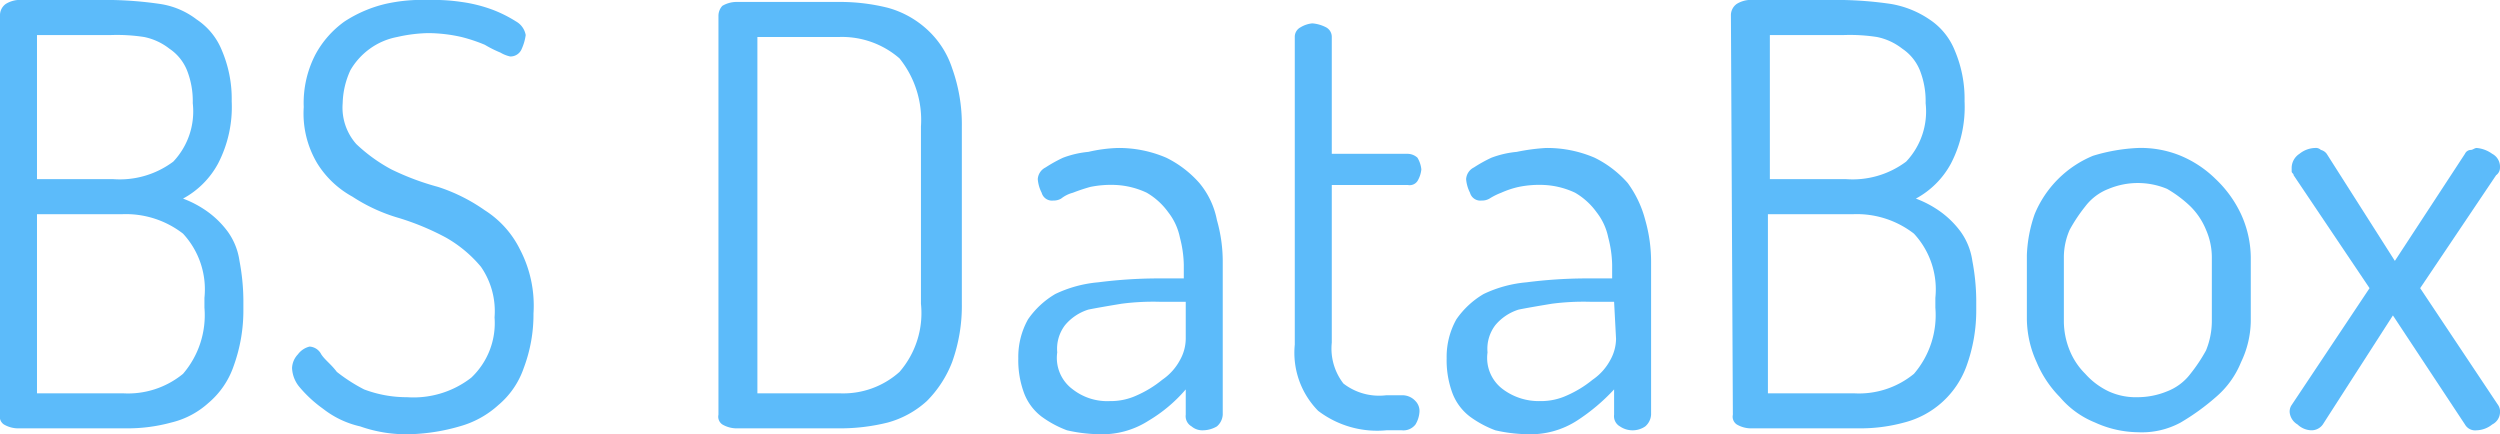
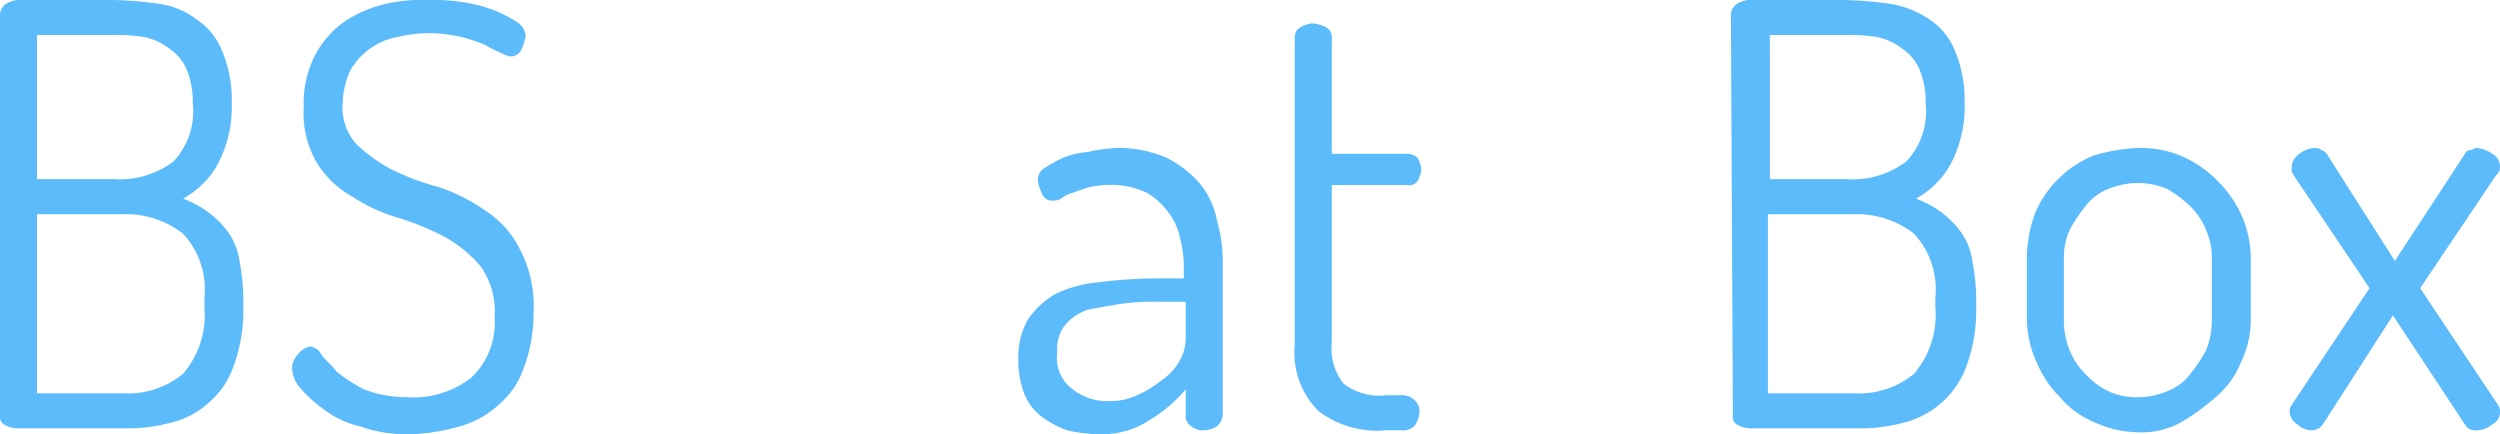
<svg xmlns="http://www.w3.org/2000/svg" viewBox="0 0 128.4 22.3">
  <defs>
    <style>.a{fill:#5cbbfa;}</style>
  </defs>
  <path class="a" d="M0,0.8A0.71,0.71,0,0,1,.3.2,1.42,1.42,0,0,1,.9,0H5.8A19.42,19.42,0,0,1,8.2.2a4.06,4.06,0,0,1,1.9.8,3.44,3.44,0,0,1,1.3,1.6,6.33,6.33,0,0,1,.5,2.6,6.31,6.31,0,0,1-.7,3.2,4.44,4.44,0,0,1-1.8,1.8,5.39,5.39,0,0,1,1.3.7,4.74,4.74,0,0,1,1,1,3.39,3.39,0,0,1,.6,1.5,11.24,11.24,0,0,1,.2,2v0.5a8.36,8.36,0,0,1-.5,2.9,4.31,4.31,0,0,1-1.3,1.9,4.35,4.35,0,0,1-1.9,1,8.52,8.52,0,0,1-2.3.3H0.9a1.45,1.45,0,0,1-.7-0.2A0.48,0.48,0,0,1,0,21.3V0.8H0ZM1.9,9.2H5.8a4.59,4.59,0,0,0,3.1-.9,3.75,3.75,0,0,0,1-3,4.31,4.31,0,0,0-.3-1.7,2.44,2.44,0,0,0-.9-1.1,3.1,3.1,0,0,0-1.3-.6,9.15,9.15,0,0,0-1.7-.1H1.9V9.2h0Zm4.4,11a4.45,4.45,0,0,0,3.1-1,4.62,4.62,0,0,0,1.1-3.4V15.3A4.21,4.21,0,0,0,9.4,12a4.79,4.79,0,0,0-3.1-1H1.9v9.2H6.3Z" />
  <path class="a" d="M20.9,20.4a4.83,4.83,0,0,0,3.3-1,3.85,3.85,0,0,0,1.2-3.1,4,4,0,0,0-.7-2.6,6.55,6.55,0,0,0-1.8-1.5,13.32,13.32,0,0,0-2.4-1,8.81,8.81,0,0,1-2.4-1.1,4.9,4.9,0,0,1-1.8-1.7,5,5,0,0,1-.7-2.9,5.4,5.4,0,0,1,.6-2.7,5,5,0,0,1,1.5-1.7A6.67,6.67,0,0,1,19.8.2,8.58,8.58,0,0,1,22,0a9.7,9.7,0,0,1,1.7.1,7.49,7.49,0,0,1,1.6.4,6.66,6.66,0,0,1,1.2.6,1,1,0,0,1,.5.7,2.54,2.54,0,0,1-.2.7,0.62,0.62,0,0,1-.6.4,1.69,1.69,0,0,1-.5-0.2,5.9,5.9,0,0,1-.8-0.4,8.34,8.34,0,0,0-1.2-.4A7.93,7.93,0,0,0,22,1.7a7.77,7.77,0,0,0-1.6.2,3.51,3.51,0,0,0-1.4.6,3.57,3.57,0,0,0-1,1.1,4.26,4.26,0,0,0-.4,1.7,2.82,2.82,0,0,0,.7,2.1,8.32,8.32,0,0,0,1.8,1.3,13.37,13.37,0,0,0,2.4.9,9,9,0,0,1,2.4,1.2,5,5,0,0,1,1.8,2,6.23,6.23,0,0,1,.7,3.3,7.78,7.78,0,0,1-.5,2.8,4.31,4.31,0,0,1-1.3,1.9,4.9,4.9,0,0,1-2,1.1,10.05,10.05,0,0,1-2.5.4,7.1,7.1,0,0,1-2.6-.4,4.8,4.8,0,0,1-1.9-.9,6.53,6.53,0,0,1-1.2-1.1,1.62,1.62,0,0,1-.4-1,1.08,1.08,0,0,1,.3-0.7,1.06,1.06,0,0,1,.6-0.4,0.72,0.72,0,0,1,.6.4c0.2,0.3.5,0.5,0.8,0.9a8.51,8.51,0,0,0,1.4.9A6.17,6.17,0,0,0,20.9,20.4Z" />
-   <path class="a" d="M43.1,0.1a10.07,10.07,0,0,1,2.5.3,4.9,4.9,0,0,1,2,1.1,4.64,4.64,0,0,1,1.3,2,8.53,8.53,0,0,1,.5,3v9.1a8.53,8.53,0,0,1-.5,3,5.78,5.78,0,0,1-1.3,2,4.9,4.9,0,0,1-2,1.1,10.07,10.07,0,0,1-2.5.3H37.8a1.45,1.45,0,0,1-.7-0.2,0.48,0.48,0,0,1-.2-0.5V0.8A0.76,0.76,0,0,1,37.1.3,1.45,1.45,0,0,1,37.8.1h5.3ZM38.9,1.9V20.2h4.2a4.33,4.33,0,0,0,3.1-1.1,4.61,4.61,0,0,0,1.1-3.5V6.5A5.05,5.05,0,0,0,46.2,3a4.5,4.5,0,0,0-3.1-1.1H38.9Z" />
  <path class="a" d="M57.4,7.6a6.18,6.18,0,0,1,2.5.5,5.5,5.5,0,0,1,1.7,1.3,4.2,4.2,0,0,1,.9,1.9,7.8,7.8,0,0,1,.3,2.2v7.8a0.86,0.86,0,0,1-.3.6,1.45,1.45,0,0,1-.7.2,0.85,0.85,0,0,1-.6-0.2,0.6,0.6,0,0,1-.3-0.6V20A7.66,7.66,0,0,1,59,21.6a4.41,4.41,0,0,1-2.6.7,7.77,7.77,0,0,1-1.6-.2,5.39,5.39,0,0,1-1.3-.7,2.73,2.73,0,0,1-.9-1.2,4.84,4.84,0,0,1-.3-1.8,3.94,3.94,0,0,1,.5-2,4.42,4.42,0,0,1,1.4-1.3,6.39,6.39,0,0,1,2.2-.6,24.77,24.77,0,0,1,2.9-.2h1.5V13.6a5.9,5.9,0,0,0-.2-1.4,3.1,3.1,0,0,0-.6-1.3,3.57,3.57,0,0,0-1.1-1,4.19,4.19,0,0,0-1.6-.4,5.28,5.28,0,0,0-1.3.1,9.44,9.44,0,0,0-.9.3,1.63,1.63,0,0,0-.6.3,0.76,0.76,0,0,1-.4.1,0.55,0.55,0,0,1-.6-0.4,1.85,1.85,0,0,1-.2-0.7,0.72,0.72,0,0,1,.4-0.6,7.26,7.26,0,0,1,.9-0.5,5,5,0,0,1,1.3-.3A7.72,7.72,0,0,1,57.4,7.6Zm3.5,7.9H59.6a12.75,12.75,0,0,0-2,.1c-0.6.1-1.2,0.2-1.7,0.3a2.55,2.55,0,0,0-1.2.8,2,2,0,0,0-.4,1.4,2,2,0,0,0,.8,1.9,2.88,2.88,0,0,0,1.9.6,3.19,3.19,0,0,0,1.4-.3,5.67,5.67,0,0,0,1.3-.8,2.84,2.84,0,0,0,.9-1,2.28,2.28,0,0,0,.3-1.1V15.5h0Z" />
-   <path class="a" d="M68.4,17.6a2.93,2.93,0,0,0,.6,2.1,3,3,0,0,0,2.2.6H72a0.91,0.91,0,0,1,.7.3,0.73,0.73,0,0,1,.2.6,1.42,1.42,0,0,1-.2.6,0.78,0.78,0,0,1-.7.3H71.2a5,5,0,0,1-3.5-1,4.25,4.25,0,0,1-1.2-3.4V1.9a0.55,0.55,0,0,1,.3-0.5,1.42,1.42,0,0,1,.6-0.2,1.85,1.85,0,0,1,.7.2,0.55,0.55,0,0,1,.3.5v6h3.9a0.76,0.76,0,0,1,.5.2,1.42,1.42,0,0,1,.2.6,1.42,1.42,0,0,1-.2.6,0.48,0.48,0,0,1-.5.2H68.4v8.1Z" />
-   <path class="a" d="M79.4,7.6a6.18,6.18,0,0,1,2.5.5,5.5,5.5,0,0,1,1.7,1.3,5.58,5.58,0,0,1,.9,1.9,7.8,7.8,0,0,1,.3,2.2v7.8a0.86,0.86,0,0,1-.3.6,1.15,1.15,0,0,1-1.3,0,0.6,0.6,0,0,1-.3-0.6V20A10,10,0,0,1,81,21.6a4.41,4.41,0,0,1-2.6.7,7.77,7.77,0,0,1-1.6-.2,5.39,5.39,0,0,1-1.3-.7,2.73,2.73,0,0,1-.9-1.2,4.84,4.84,0,0,1-.3-1.8,3.94,3.94,0,0,1,.5-2,4.42,4.42,0,0,1,1.4-1.3,6.39,6.39,0,0,1,2.2-.6,24.77,24.77,0,0,1,2.9-.2h1.5V13.6a5.9,5.9,0,0,0-.2-1.4,3.1,3.1,0,0,0-.6-1.3,3.57,3.57,0,0,0-1.1-1,4.19,4.19,0,0,0-1.6-.4,5.28,5.28,0,0,0-1.3.1,4.65,4.65,0,0,0-.9.3,3.33,3.33,0,0,0-.6.3,0.76,0.76,0,0,1-.4.1,0.55,0.55,0,0,1-.6-0.4,1.85,1.85,0,0,1-.2-0.7,0.72,0.72,0,0,1,.4-0.6,7.25,7.25,0,0,1,.9-0.5,5,5,0,0,1,1.3-.3A10.4,10.4,0,0,1,79.4,7.6Zm3.5,7.9H81.7a12.75,12.75,0,0,0-2,.1c-0.6.1-1.2,0.2-1.7,0.3a2.55,2.55,0,0,0-1.2.8,2,2,0,0,0-.4,1.4,2,2,0,0,0,.8,1.9,3.08,3.08,0,0,0,1.9.6,3.19,3.19,0,0,0,1.4-.3,5.67,5.67,0,0,0,1.3-.8,2.84,2.84,0,0,0,.9-1,2.28,2.28,0,0,0,.3-1.1l-0.1-1.9h0Z" />
+   <path class="a" d="M68.4,17.6a2.93,2.93,0,0,0,.6,2.1,3,3,0,0,0,2.2.6H72a0.91,0.91,0,0,1,.7.3,0.73,0.73,0,0,1,.2.6,1.42,1.42,0,0,1-.2.6,0.78,0.78,0,0,1-.7.3H71.2a5,5,0,0,1-3.5-1,4.25,4.25,0,0,1-1.2-3.4V1.9a0.55,0.55,0,0,1,.3-0.5,1.42,1.42,0,0,1,.6-0.2,1.85,1.85,0,0,1,.7.2,0.55,0.55,0,0,1,.3.5v6h3.9a0.76,0.76,0,0,1,.5.2,1.42,1.42,0,0,1,.2.6,1.42,1.42,0,0,1-.2.6,0.48,0.48,0,0,1-.5.2H68.4v8.1" />
  <path class="a" d="M88.9,0.8A0.71,0.71,0,0,1,89.2.2,1.42,1.42,0,0,1,89.8,0h4.9a19.42,19.42,0,0,1,2.4.2,5,5,0,0,1,2,.8,3.44,3.44,0,0,1,1.3,1.6,6.33,6.33,0,0,1,.5,2.6,6.31,6.31,0,0,1-.7,3.2,4.44,4.44,0,0,1-1.8,1.8,5.39,5.39,0,0,1,1.3.7,4.74,4.74,0,0,1,1,1,3.39,3.39,0,0,1,.6,1.5,11.24,11.24,0,0,1,.2,2v0.5a8.36,8.36,0,0,1-.5,2.9,4.62,4.62,0,0,1-3.2,2.9,8.52,8.52,0,0,1-2.3.3H89.9a1.45,1.45,0,0,1-.7-0.2,0.48,0.48,0,0,1-.2-0.5L88.9,0.8h0Zm2,8.4h3.9a4.59,4.59,0,0,0,3.1-.9,3.75,3.75,0,0,0,1-3,4.31,4.31,0,0,0-.3-1.7,2.44,2.44,0,0,0-.9-1.1,3.1,3.1,0,0,0-1.3-.6,9.15,9.15,0,0,0-1.7-.1H90.9V9.2h0Zm4.3,11a4.45,4.45,0,0,0,3.1-1,4.62,4.62,0,0,0,1.1-3.4V15.3A4.21,4.21,0,0,0,98.3,12a4.79,4.79,0,0,0-3.1-1H90.8v9.2h4.4Z" />
  <path class="a" d="M109.8,7.6A5.38,5.38,0,0,1,112,8a5.67,5.67,0,0,1,1.8,1.2,5.94,5.94,0,0,1,1.3,1.8,5.45,5.45,0,0,1,.5,2.2v3.3a5,5,0,0,1-.5,2.1,4.63,4.63,0,0,1-1.3,1.8,11.8,11.8,0,0,1-1.8,1.3,4.19,4.19,0,0,1-2.2.5,5.45,5.45,0,0,1-2.2-.5,4.63,4.63,0,0,1-1.8-1.3,5.67,5.67,0,0,1-1.2-1.8,5.45,5.45,0,0,1-.5-2.2V13.1a7.12,7.12,0,0,1,.4-2.1,5.52,5.52,0,0,1,3-3A9.26,9.26,0,0,1,109.8,7.6Zm3.8,5.6a3.53,3.53,0,0,0-.3-1.4,3.6,3.6,0,0,0-.8-1.2,6.23,6.23,0,0,0-1.2-.9,3.9,3.9,0,0,0-3,0,2.73,2.73,0,0,0-1.2.9,8.34,8.34,0,0,0-.8,1.2,3.53,3.53,0,0,0-.3,1.4v3.3a4,4,0,0,0,.3,1.5,3.6,3.6,0,0,0,.8,1.2,3.78,3.78,0,0,0,1.2.9,3.34,3.34,0,0,0,1.5.3,4,4,0,0,0,1.5-.3,2.73,2.73,0,0,0,1.2-.9,8.34,8.34,0,0,0,.8-1.2,4,4,0,0,0,.3-1.5V13.2Z" />
  <path class="a" d="M117.6,21.2a0.6,0.6,0,0,1,.1-0.4l4-6L117.8,9c0-.1-0.1-0.1-0.1-0.2V8.6a0.87,0.87,0,0,1,.4-0.7,1.33,1.33,0,0,1,.8-0.3,0.37,0.37,0,0,1,.3.1,0.53,0.53,0,0,1,.3.2l3.5,5.5,3.6-5.5a0.34,0.34,0,0,1,.3-0.2c0.1,0,.2-0.1.3-0.1a1.6,1.6,0,0,1,.8.3,0.75,0.75,0,0,1,.4.7,0.48,0.48,0,0,1-.2.4l-3.9,5.8,4,6a0.6,0.6,0,0,1,.1.4,0.72,0.72,0,0,1-.4.6,1.33,1.33,0,0,1-.8.3,0.6,0.6,0,0,1-.6-0.3l-3.7-5.6-3.6,5.6a0.71,0.71,0,0,1-.6.3,1.08,1.08,0,0,1-.7-0.3A0.82,0.82,0,0,1,117.6,21.2Z" />
</svg>